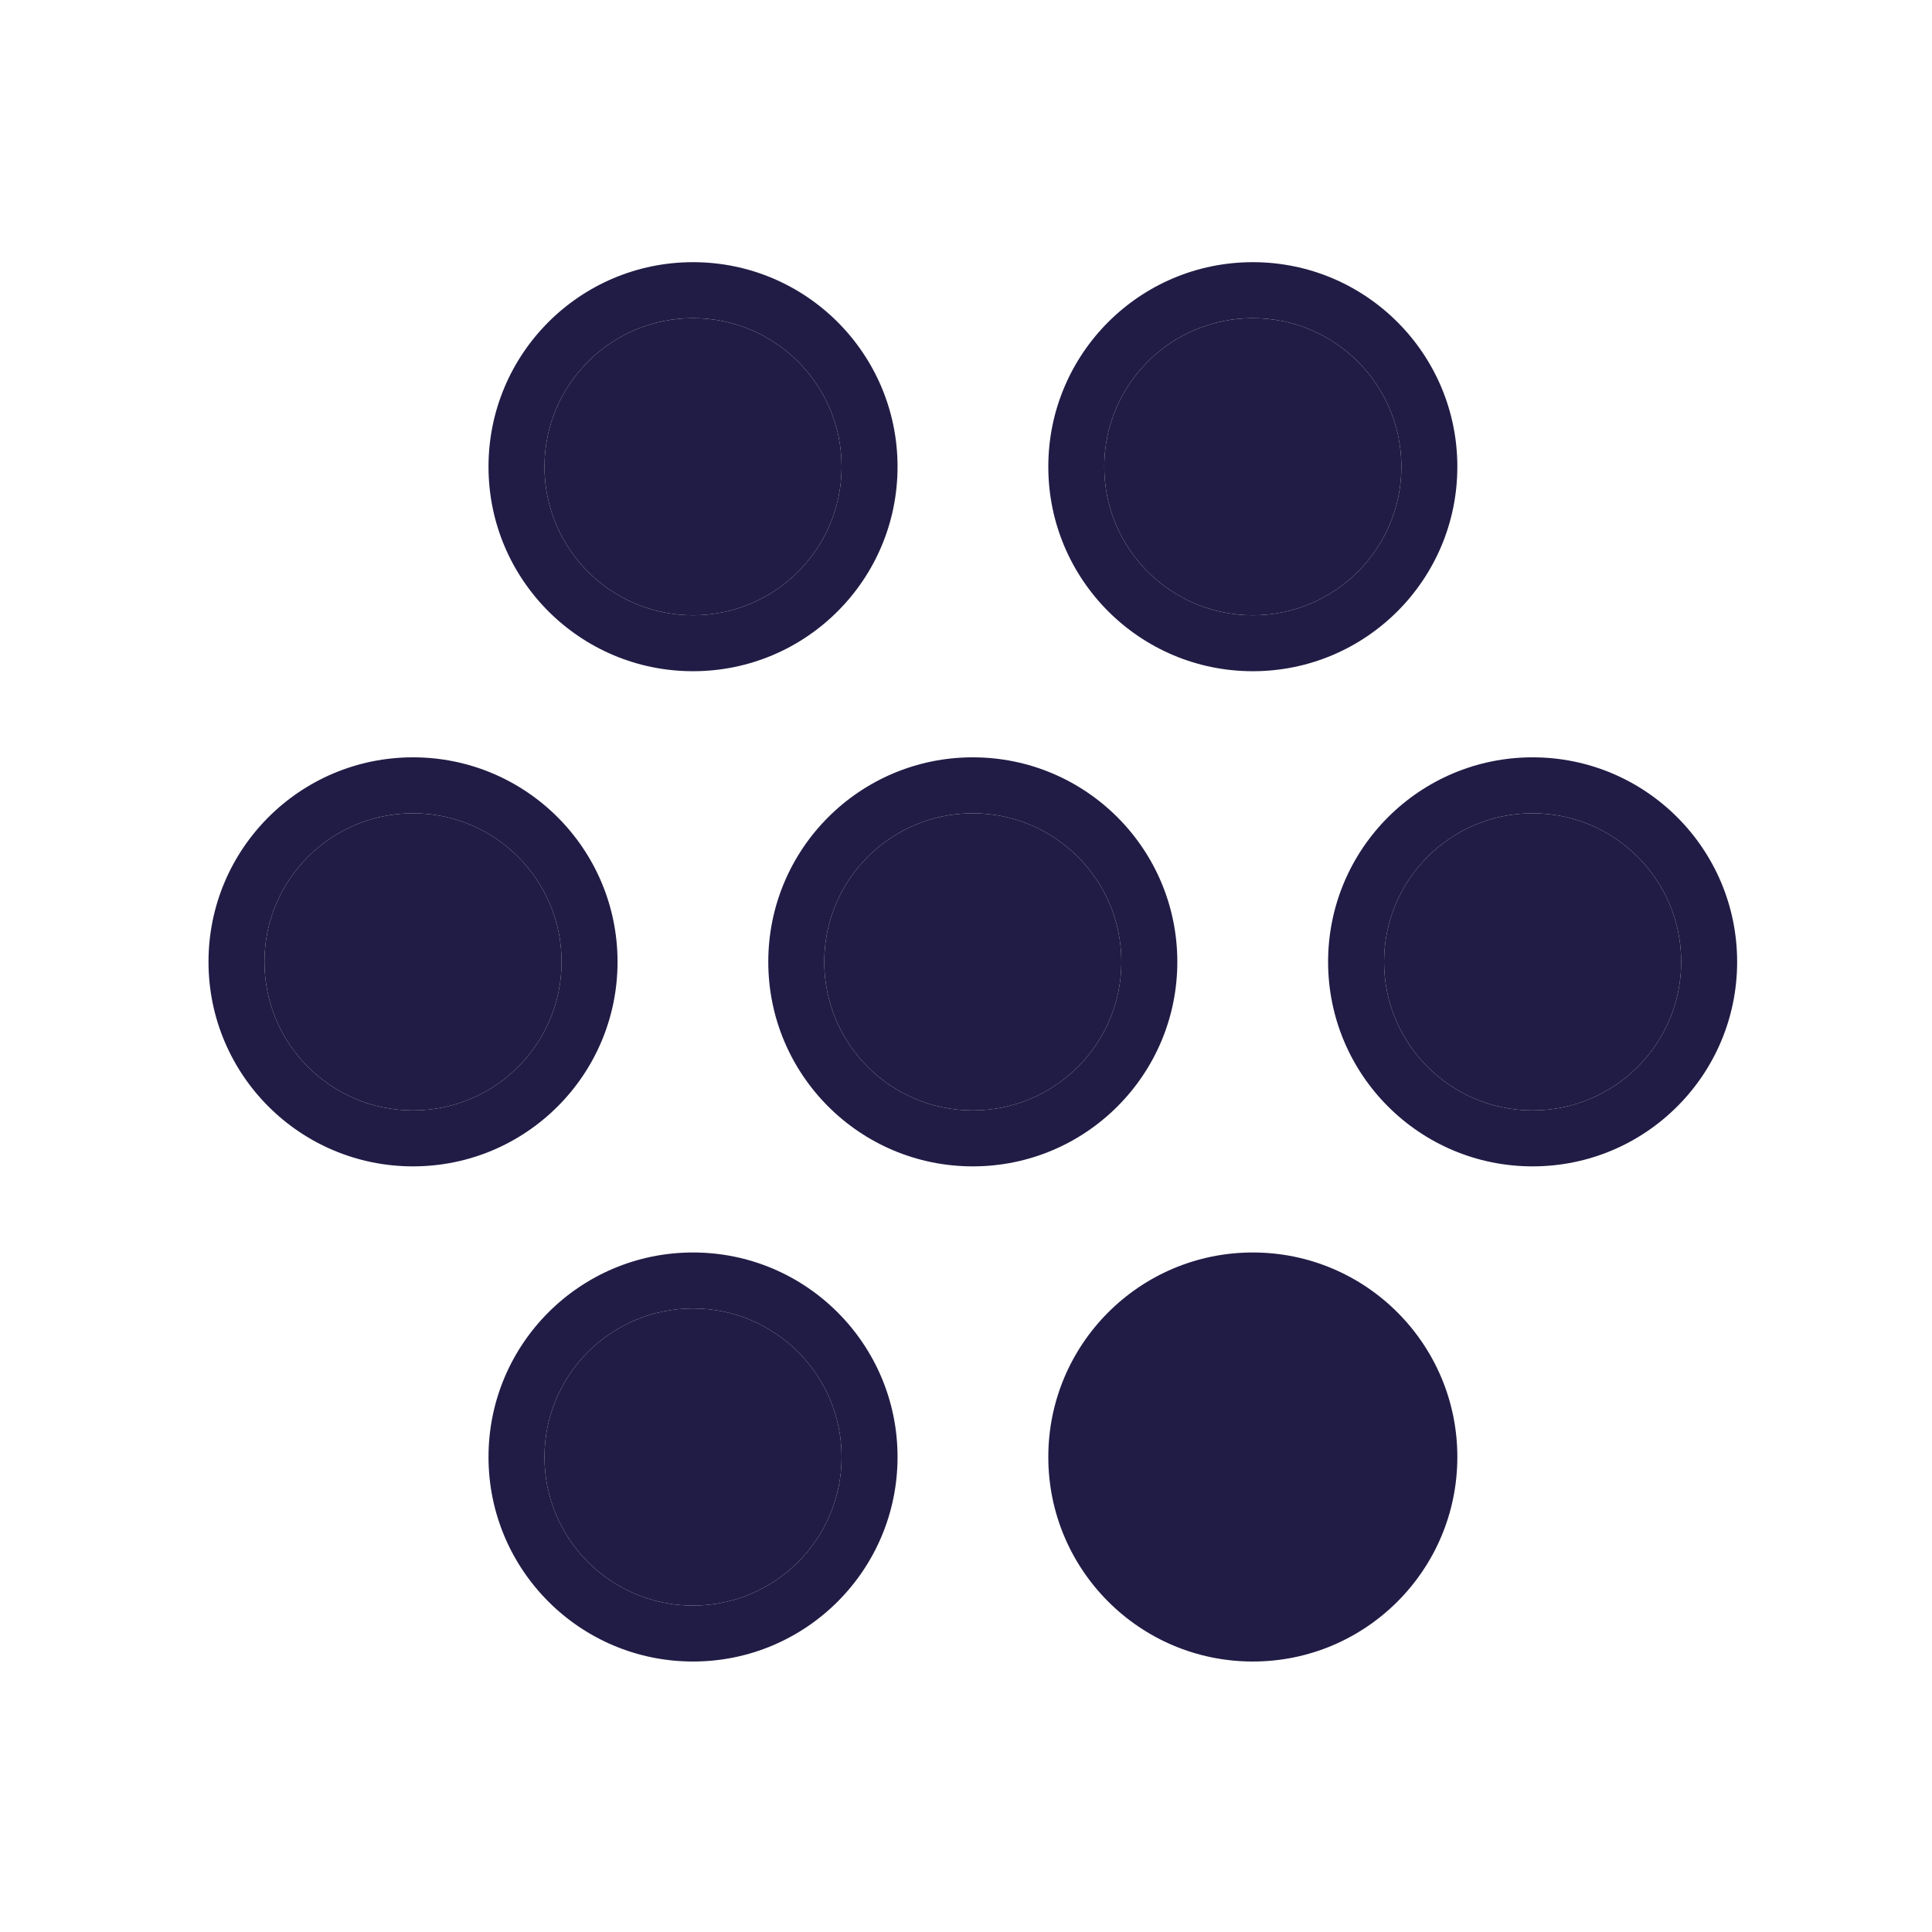
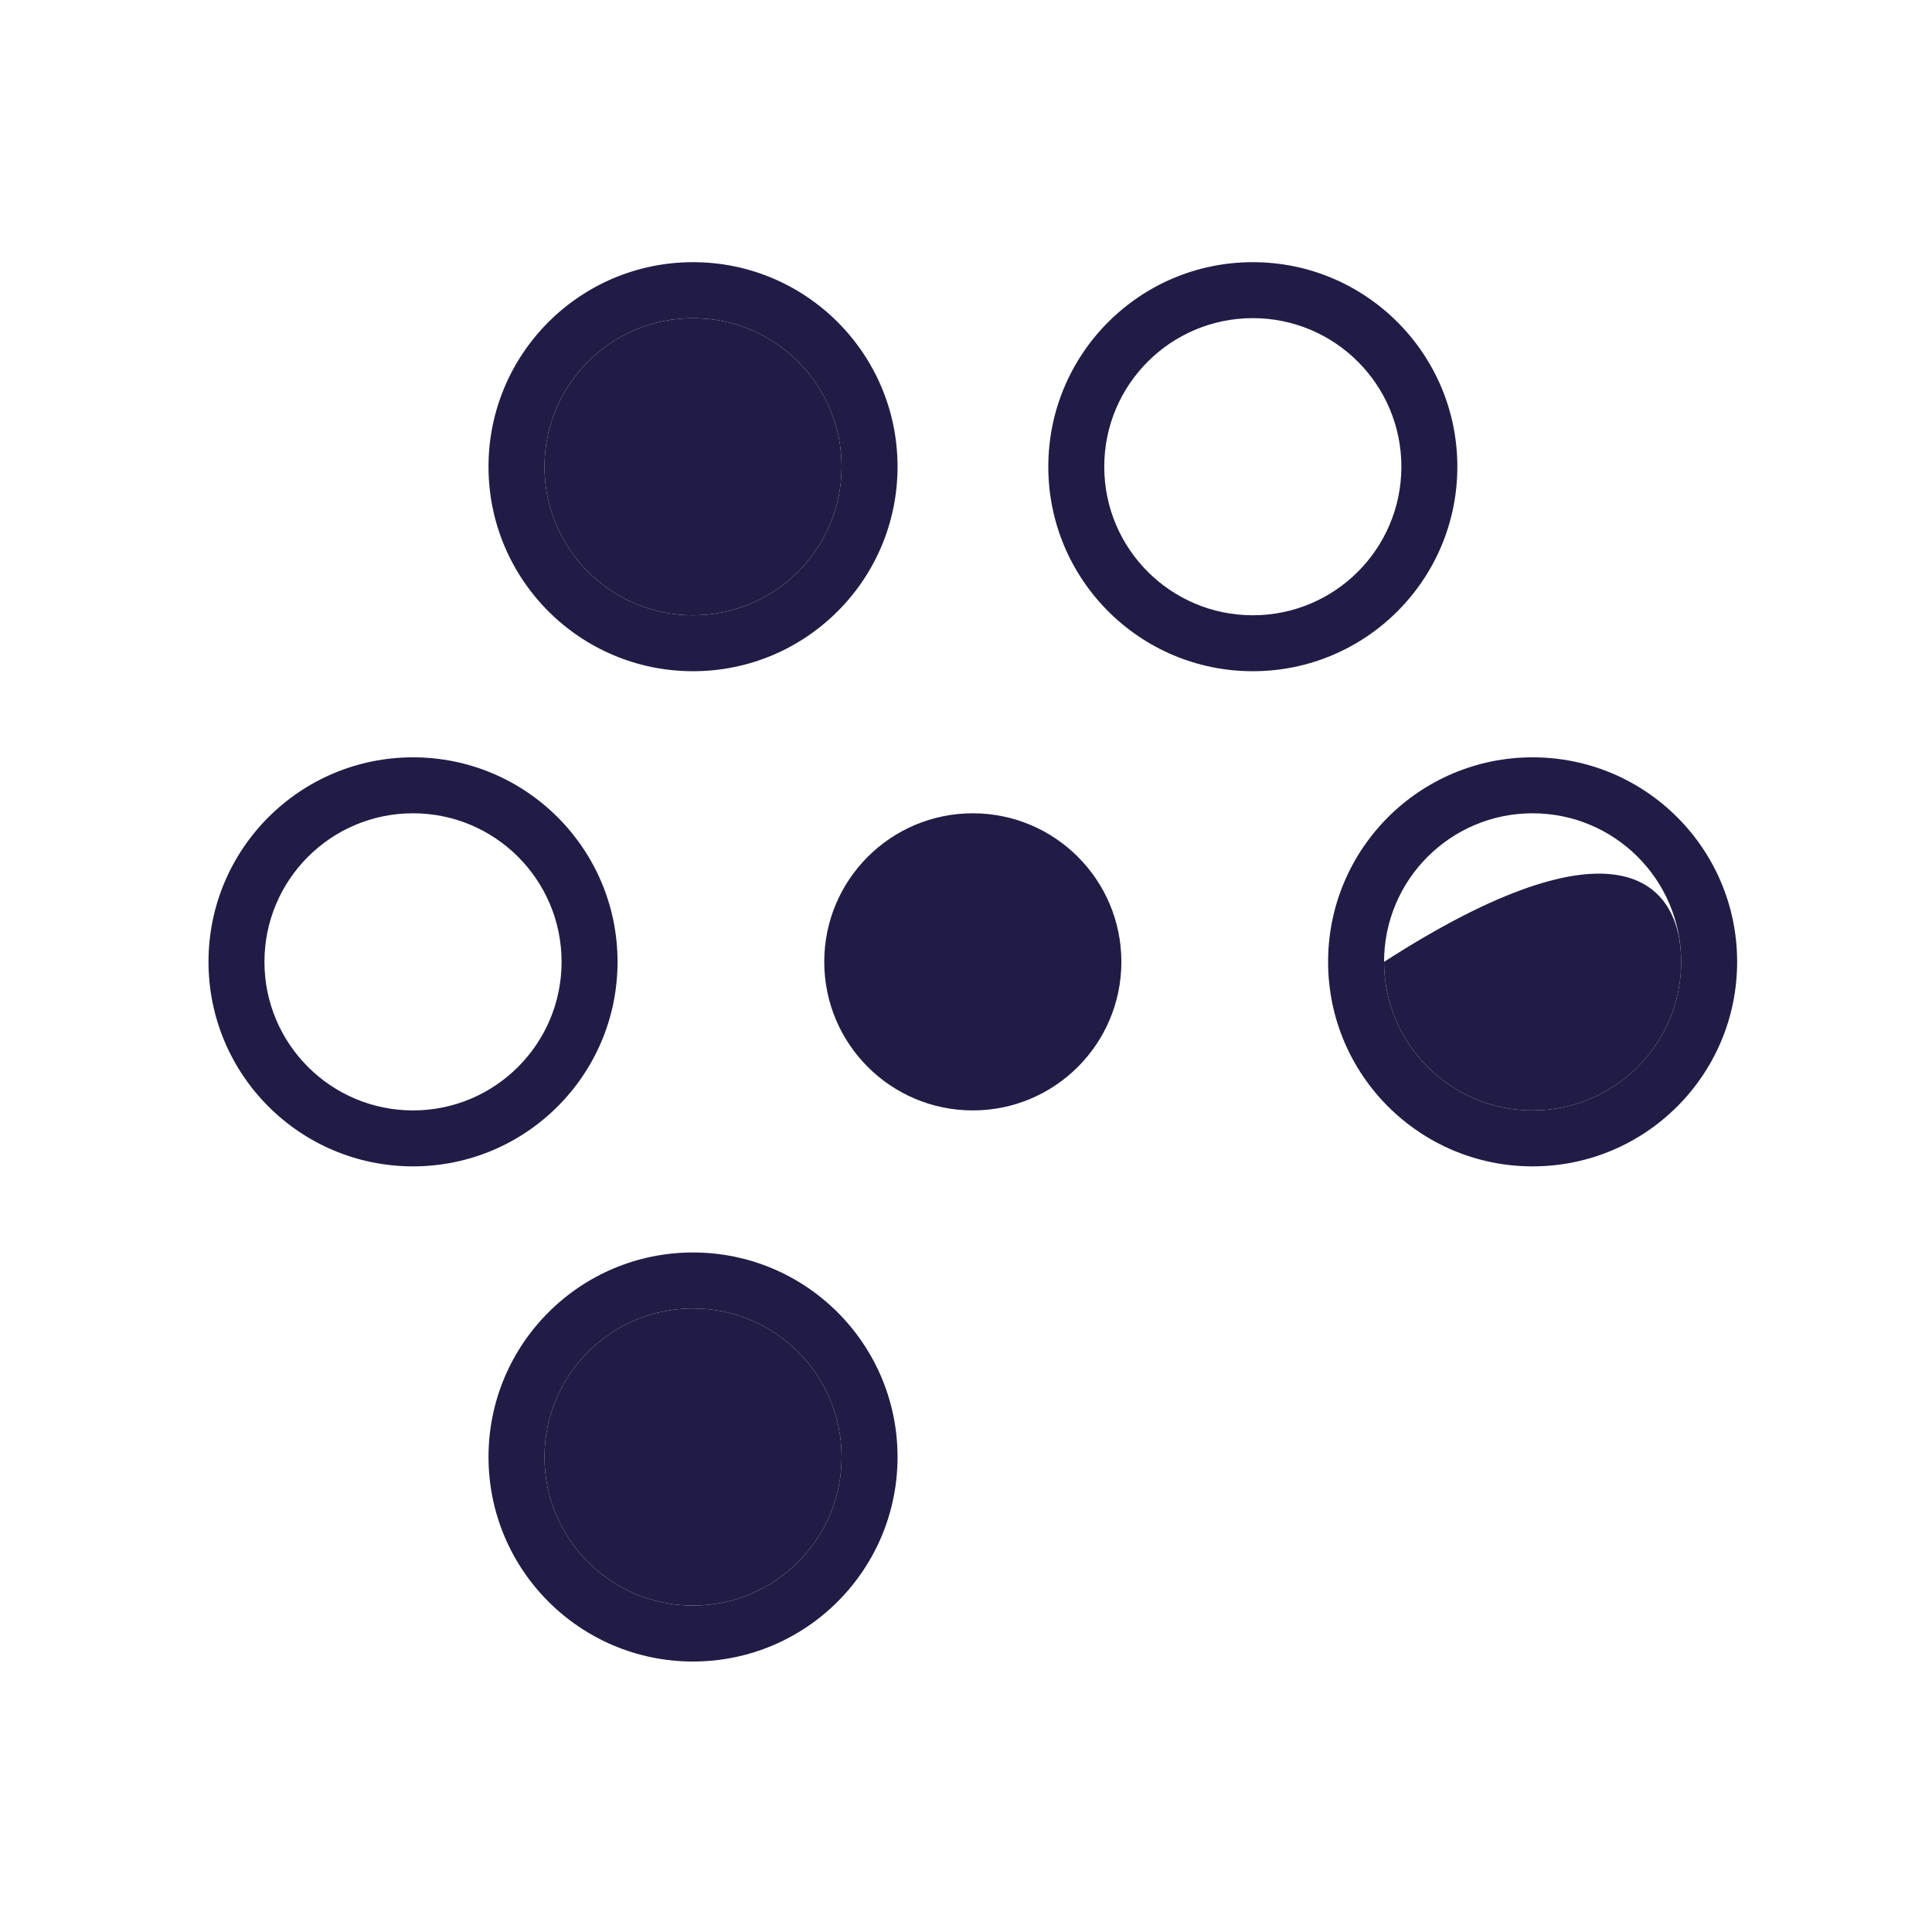
<svg xmlns="http://www.w3.org/2000/svg" width="100" height="100" viewBox="0 0 100 100" fill="none">
  <path fill-rule="evenodd" clip-rule="evenodd" d="M35.871 83.104C40.118 83.104 43.561 79.661 43.561 75.414C43.561 71.167 40.118 67.725 35.871 67.725C31.625 67.725 28.182 71.167 28.182 75.414C28.182 79.661 31.625 83.104 35.871 83.104ZM35.871 86C41.718 86 46.457 81.26 46.457 75.414C46.457 69.568 41.718 64.828 35.871 64.828C30.025 64.828 25.285 69.568 25.285 75.414C25.285 81.26 30.025 86 35.871 86Z" fill="#211C45" />
  <path d="M43.561 75.414C43.561 79.661 40.118 83.104 35.871 83.104C31.625 83.104 28.182 79.661 28.182 75.414C28.182 71.167 31.625 67.725 35.871 67.725C40.118 67.725 43.561 71.167 43.561 75.414Z" fill="#211C45" />
  <path fill-rule="evenodd" clip-rule="evenodd" d="M21.378 57.475C25.625 57.475 29.067 54.032 29.067 49.785C29.067 45.538 25.625 42.096 21.378 42.096C17.131 42.096 13.688 45.538 13.688 49.785C13.688 54.032 17.131 57.475 21.378 57.475ZM21.378 60.371C27.224 60.371 31.964 55.632 31.964 49.785C31.964 43.939 27.224 39.199 21.378 39.199C15.531 39.199 10.792 43.939 10.792 49.785C10.792 55.632 15.531 60.371 21.378 60.371Z" fill="#211C45" />
-   <path d="M29.067 49.785C29.067 54.032 25.625 57.475 21.378 57.475C17.131 57.475 13.688 54.032 13.688 49.785C13.688 45.538 17.131 42.096 21.378 42.096C25.625 42.096 29.067 45.538 29.067 49.785Z" fill="#211C45" />
-   <path d="M64.846 86C70.692 86 75.432 81.26 75.432 75.414C75.432 69.568 70.692 64.828 64.846 64.828C58.999 64.828 54.26 69.568 54.26 75.414C54.26 81.26 58.999 86 64.846 86Z" fill="#211C45" />
-   <path fill-rule="evenodd" clip-rule="evenodd" d="M50.352 57.475C54.599 57.475 58.042 54.032 58.042 49.785C58.042 45.538 54.599 42.096 50.352 42.096C46.105 42.096 42.663 45.538 42.663 49.785C42.663 54.032 46.105 57.475 50.352 57.475ZM50.352 60.371C56.199 60.371 60.938 55.632 60.938 49.785C60.938 43.939 56.199 39.199 50.352 39.199C44.506 39.199 39.766 43.939 39.766 49.785C39.766 55.632 44.506 60.371 50.352 60.371Z" fill="#211C45" />
  <path d="M58.042 49.785C58.042 54.032 54.599 57.475 50.352 57.475C46.105 57.475 42.663 54.032 42.663 49.785C42.663 45.538 46.105 42.096 50.352 42.096C54.599 42.096 58.042 45.538 58.042 49.785Z" fill="#211C45" />
  <path fill-rule="evenodd" clip-rule="evenodd" d="M79.328 57.475C83.575 57.475 87.018 54.032 87.018 49.785C87.018 45.538 83.575 42.096 79.328 42.096C75.081 42.096 71.639 45.538 71.639 49.785C71.639 54.032 75.081 57.475 79.328 57.475ZM79.328 60.371C85.175 60.371 89.914 55.632 89.914 49.785C89.914 43.939 85.175 39.199 79.328 39.199C73.482 39.199 68.742 43.939 68.742 49.785C68.742 55.632 73.482 60.371 79.328 60.371Z" fill="#211C45" />
-   <path d="M87.018 49.785C87.018 54.032 83.575 57.475 79.328 57.475C75.081 57.475 71.639 54.032 71.639 49.785C71.639 45.538 75.081 42.096 79.328 42.096C83.575 42.096 87.018 45.538 87.018 49.785Z" fill="#211C45" />
+   <path d="M87.018 49.785C87.018 54.032 83.575 57.475 79.328 57.475C75.081 57.475 71.639 54.032 71.639 49.785C83.575 42.096 87.018 45.538 87.018 49.785Z" fill="#211C45" />
  <path fill-rule="evenodd" clip-rule="evenodd" d="M35.871 31.846C40.118 31.846 43.561 28.403 43.561 24.156C43.561 19.909 40.118 16.467 35.871 16.467C31.625 16.467 28.182 19.909 28.182 24.156C28.182 28.403 31.625 31.846 35.871 31.846ZM35.871 34.742C41.718 34.742 46.457 30.003 46.457 24.156C46.457 18.31 41.718 13.57 35.871 13.57C30.025 13.57 25.285 18.31 25.285 24.156C25.285 30.003 30.025 34.742 35.871 34.742Z" fill="#211C45" />
  <path d="M43.561 24.156C43.561 28.403 40.118 31.846 35.871 31.846C31.625 31.846 28.182 28.403 28.182 24.156C28.182 19.909 31.625 16.467 35.871 16.467C40.118 16.467 43.561 19.909 43.561 24.156Z" fill="#211C45" />
  <path fill-rule="evenodd" clip-rule="evenodd" d="M64.846 31.846C69.093 31.846 72.535 28.403 72.535 24.156C72.535 19.909 69.093 16.467 64.846 16.467C60.599 16.467 57.156 19.909 57.156 24.156C57.156 28.403 60.599 31.846 64.846 31.846ZM64.846 34.742C70.692 34.742 75.432 30.003 75.432 24.156C75.432 18.31 70.692 13.57 64.846 13.57C58.999 13.57 54.26 18.31 54.26 24.156C54.26 30.003 58.999 34.742 64.846 34.742Z" fill="#211C45" />
-   <path d="M72.535 24.156C72.535 28.403 69.093 31.846 64.846 31.846C60.599 31.846 57.156 28.403 57.156 24.156C57.156 19.909 60.599 16.467 64.846 16.467C69.093 16.467 72.535 19.909 72.535 24.156Z" fill="#211C45" />
</svg>